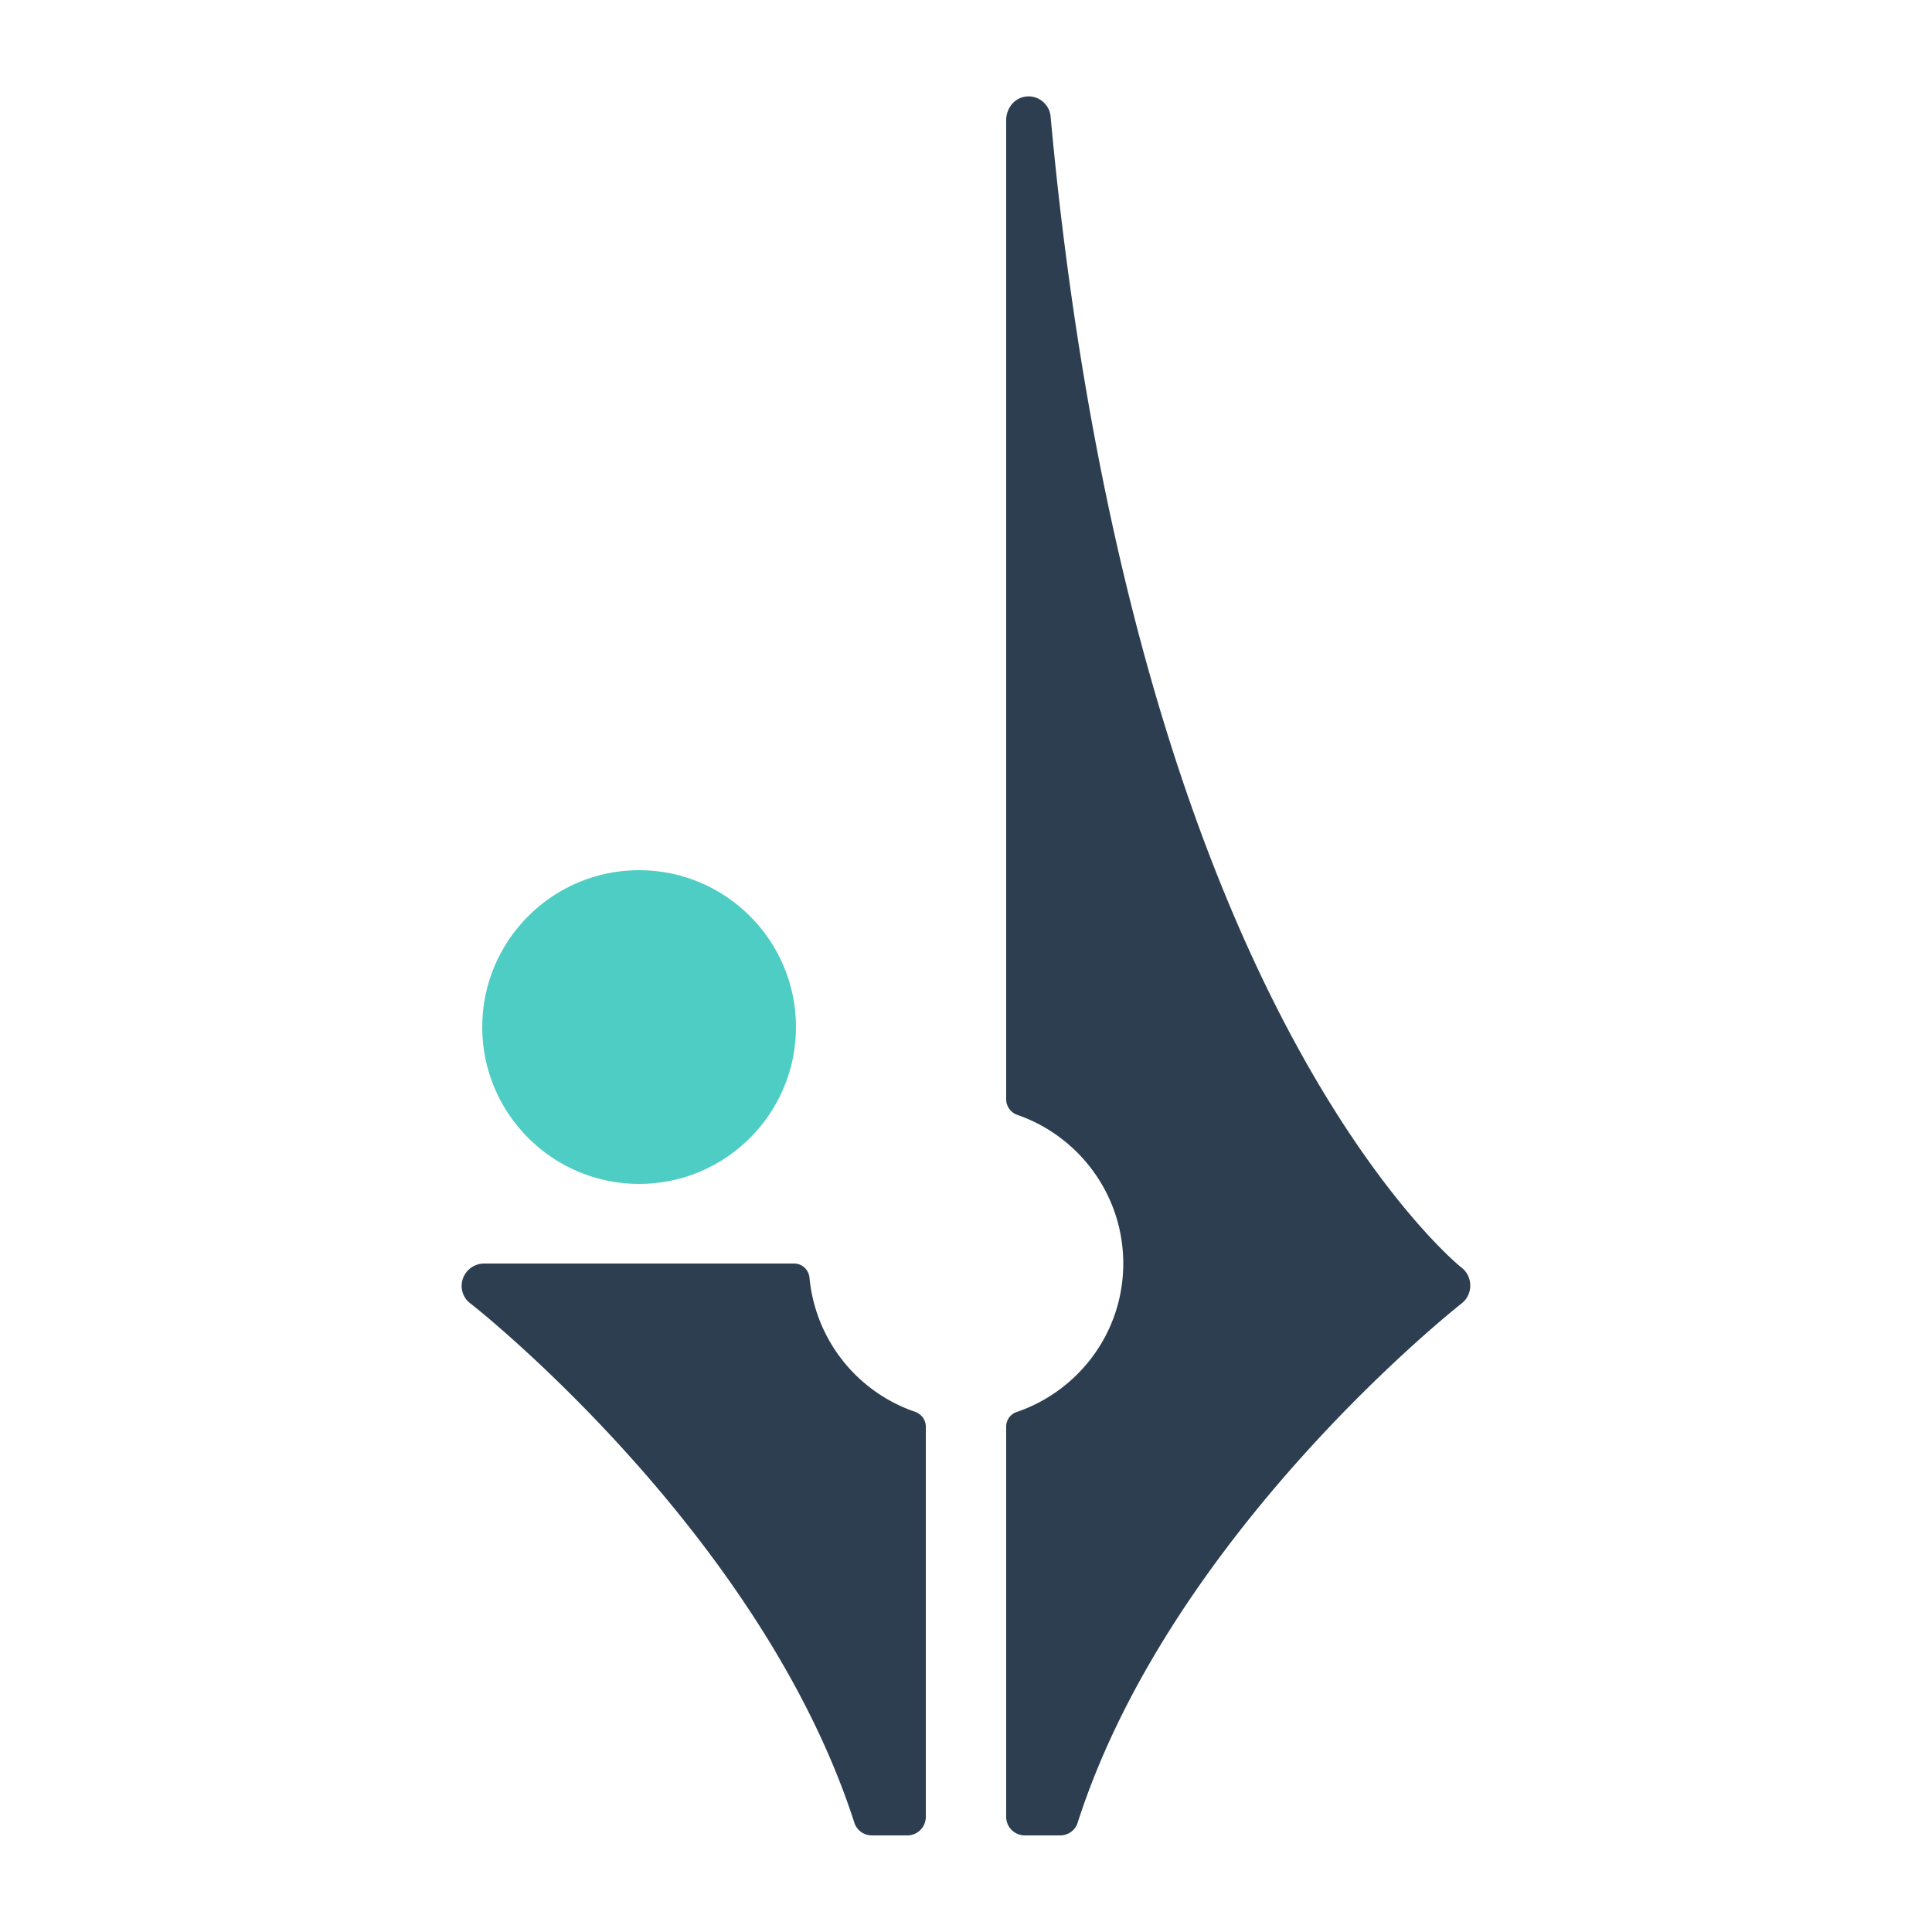
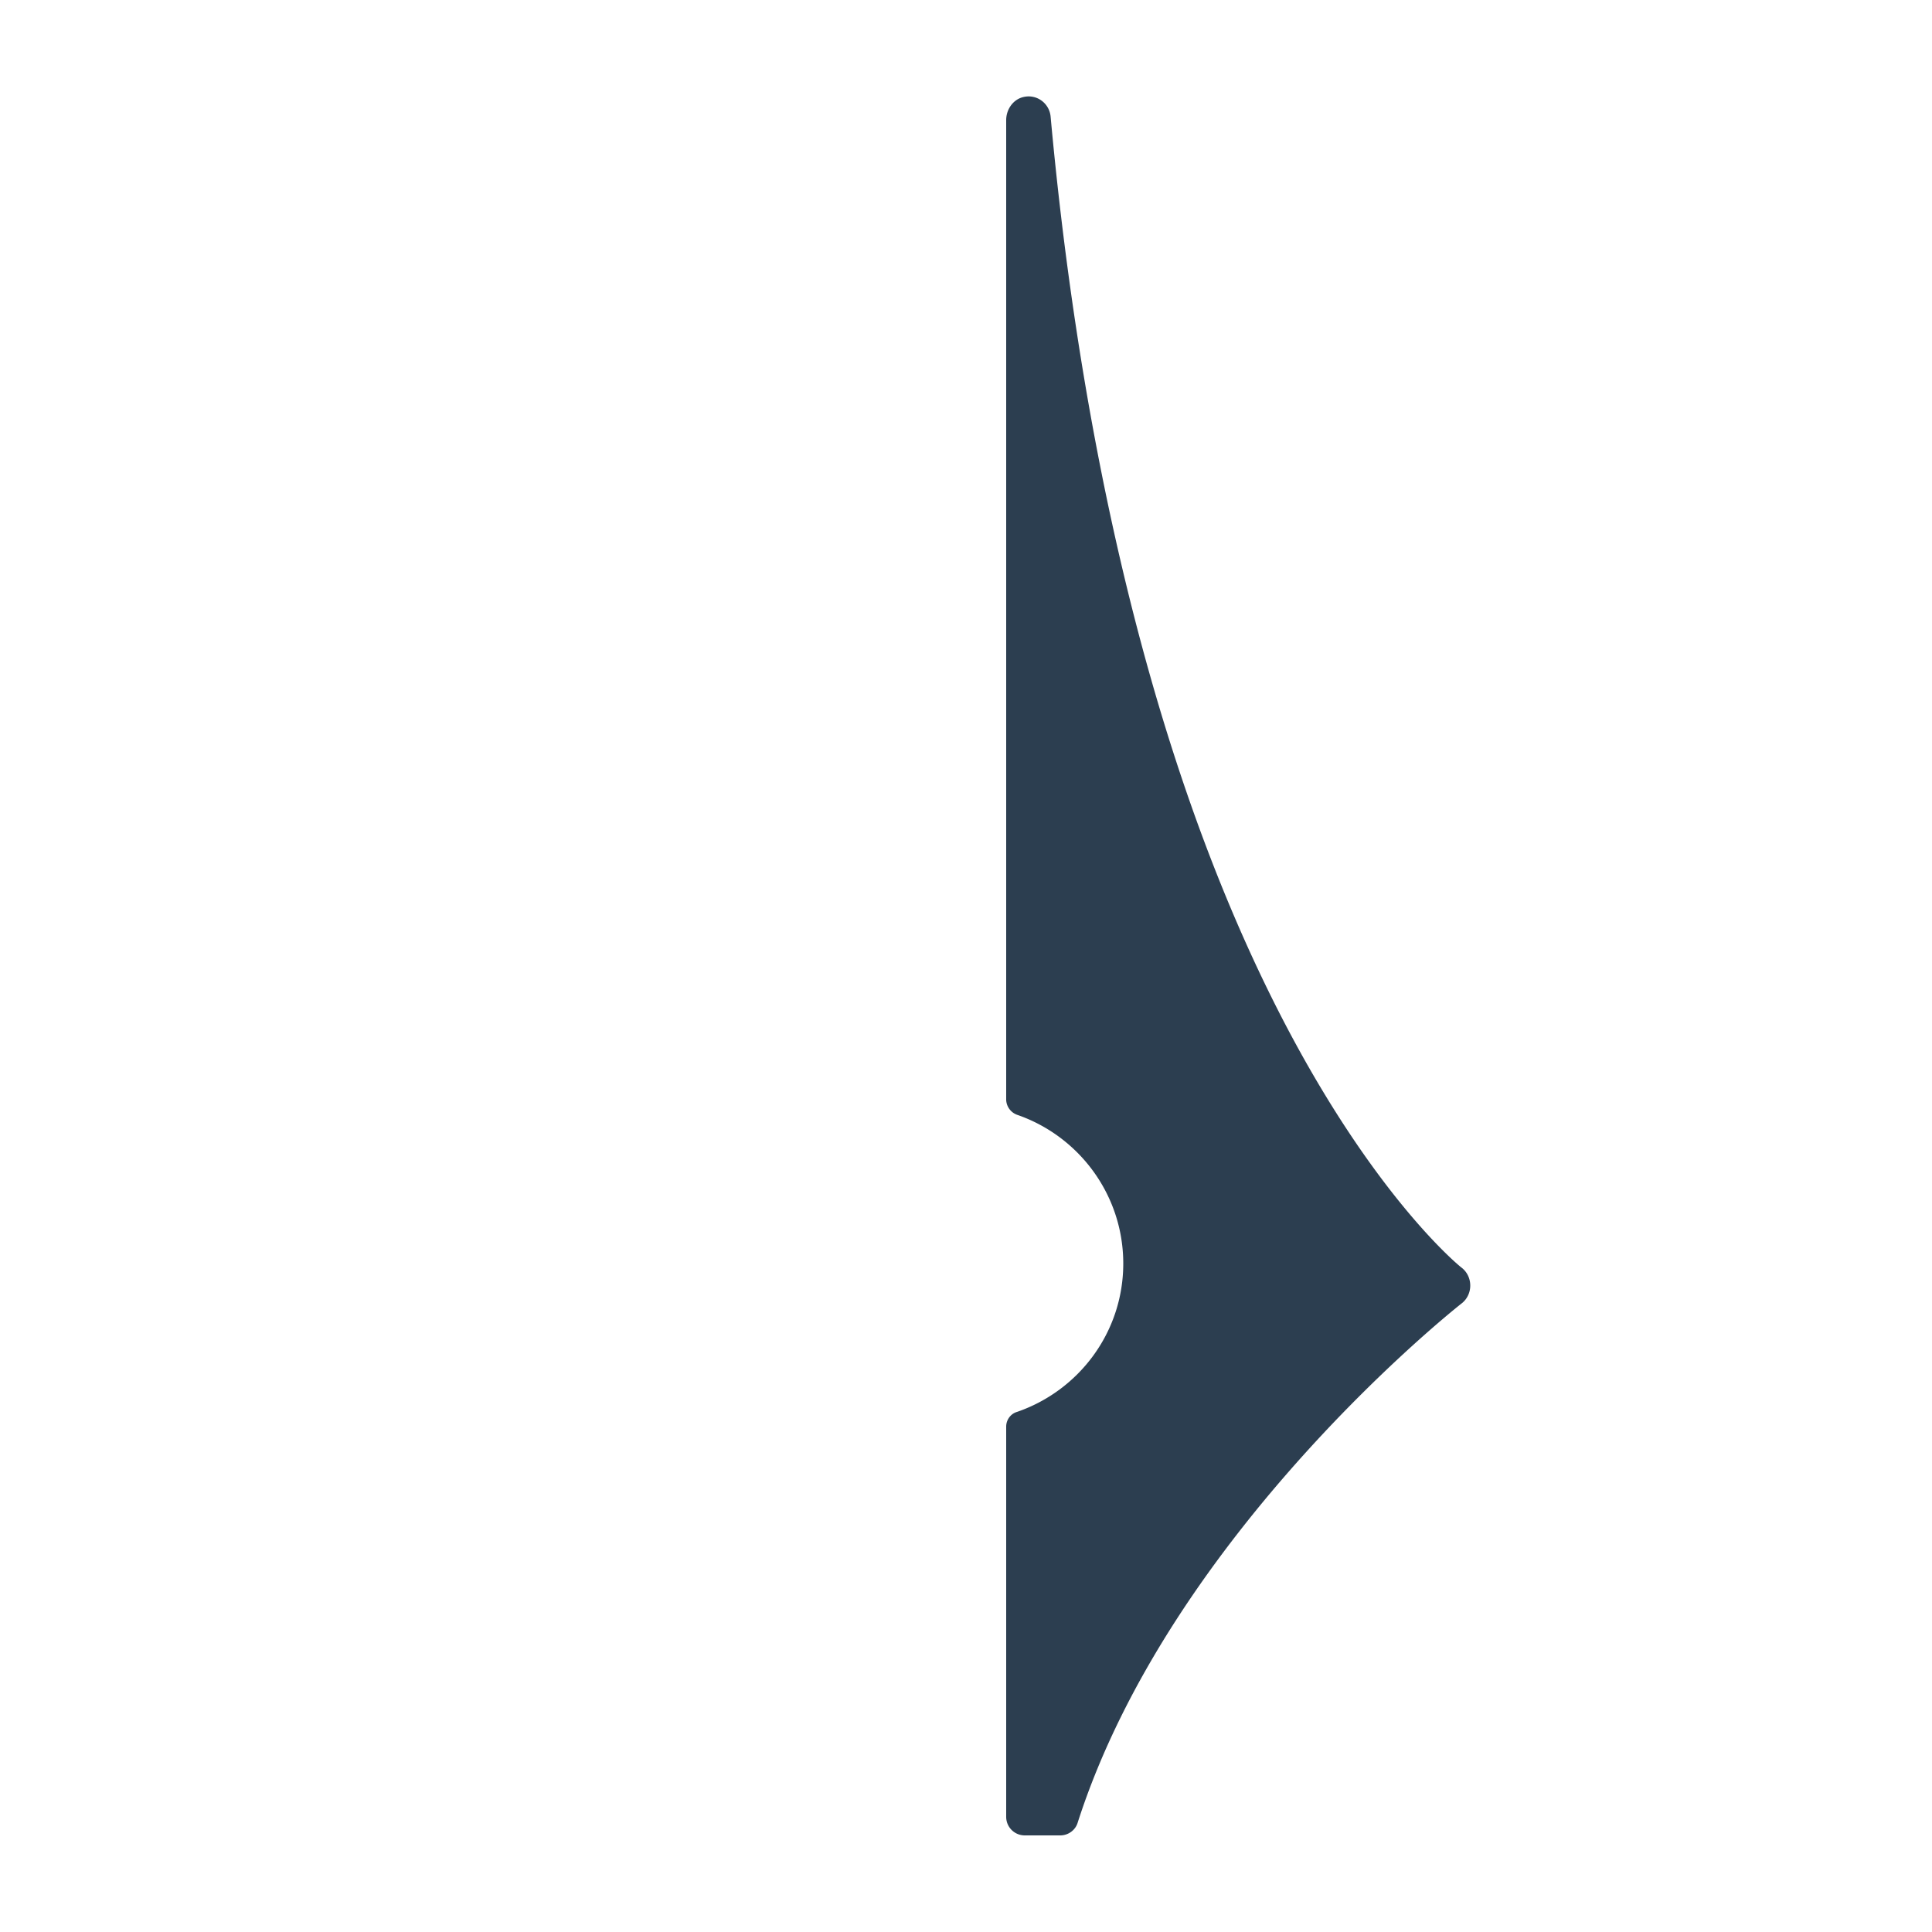
<svg xmlns="http://www.w3.org/2000/svg" data-bbox="11.947 2.495 26.103 45.005" viewBox="0 0 50 50" data-type="color">
  <g>
-     <path d="M23.96 36.92v10.1c0 .26-.21.48-.48.48h-.92c-.21 0-.39-.14-.45-.33-2.42-7.51-9.85-13.38-9.94-13.44a.565.565 0 0 1-.19-.64c.08-.23.3-.39.55-.39h8.02c.21 0 .38.16.4.37a4.07 4.07 0 0 0 2.74 3.47c.16.06.27.21.27.38" fill="#2c3e50" data-color="1" />
    <path d="M38.05 33.27c0 .18-.08.35-.22.46-.09.07-7.53 5.93-9.94 13.44-.06.2-.25.33-.45.33h-.92a.48.48 0 0 1-.48-.48v-10.1c0-.17.11-.33.28-.38 1.6-.55 2.75-2.06 2.75-3.84s-1.15-3.3-2.75-3.85a.43.43 0 0 1-.28-.38V3.11c0-.28.18-.54.45-.6.35-.08.67.17.7.51.6 6.58 2.14 16.01 6.11 23.56 2.37 4.5 4.51 6.22 4.53 6.23.14.11.22.28.22.46" fill="#2c3e50" data-color="1" />
-     <path d="M16.54 30.64c2.24 0 4.06-1.82 4.06-4.06s-1.82-4.06-4.06-4.06-4.06 1.82-4.06 4.06 1.82 4.06 4.06 4.06" fill="#4ecdc4" data-color="2" />
  </g>
</svg>